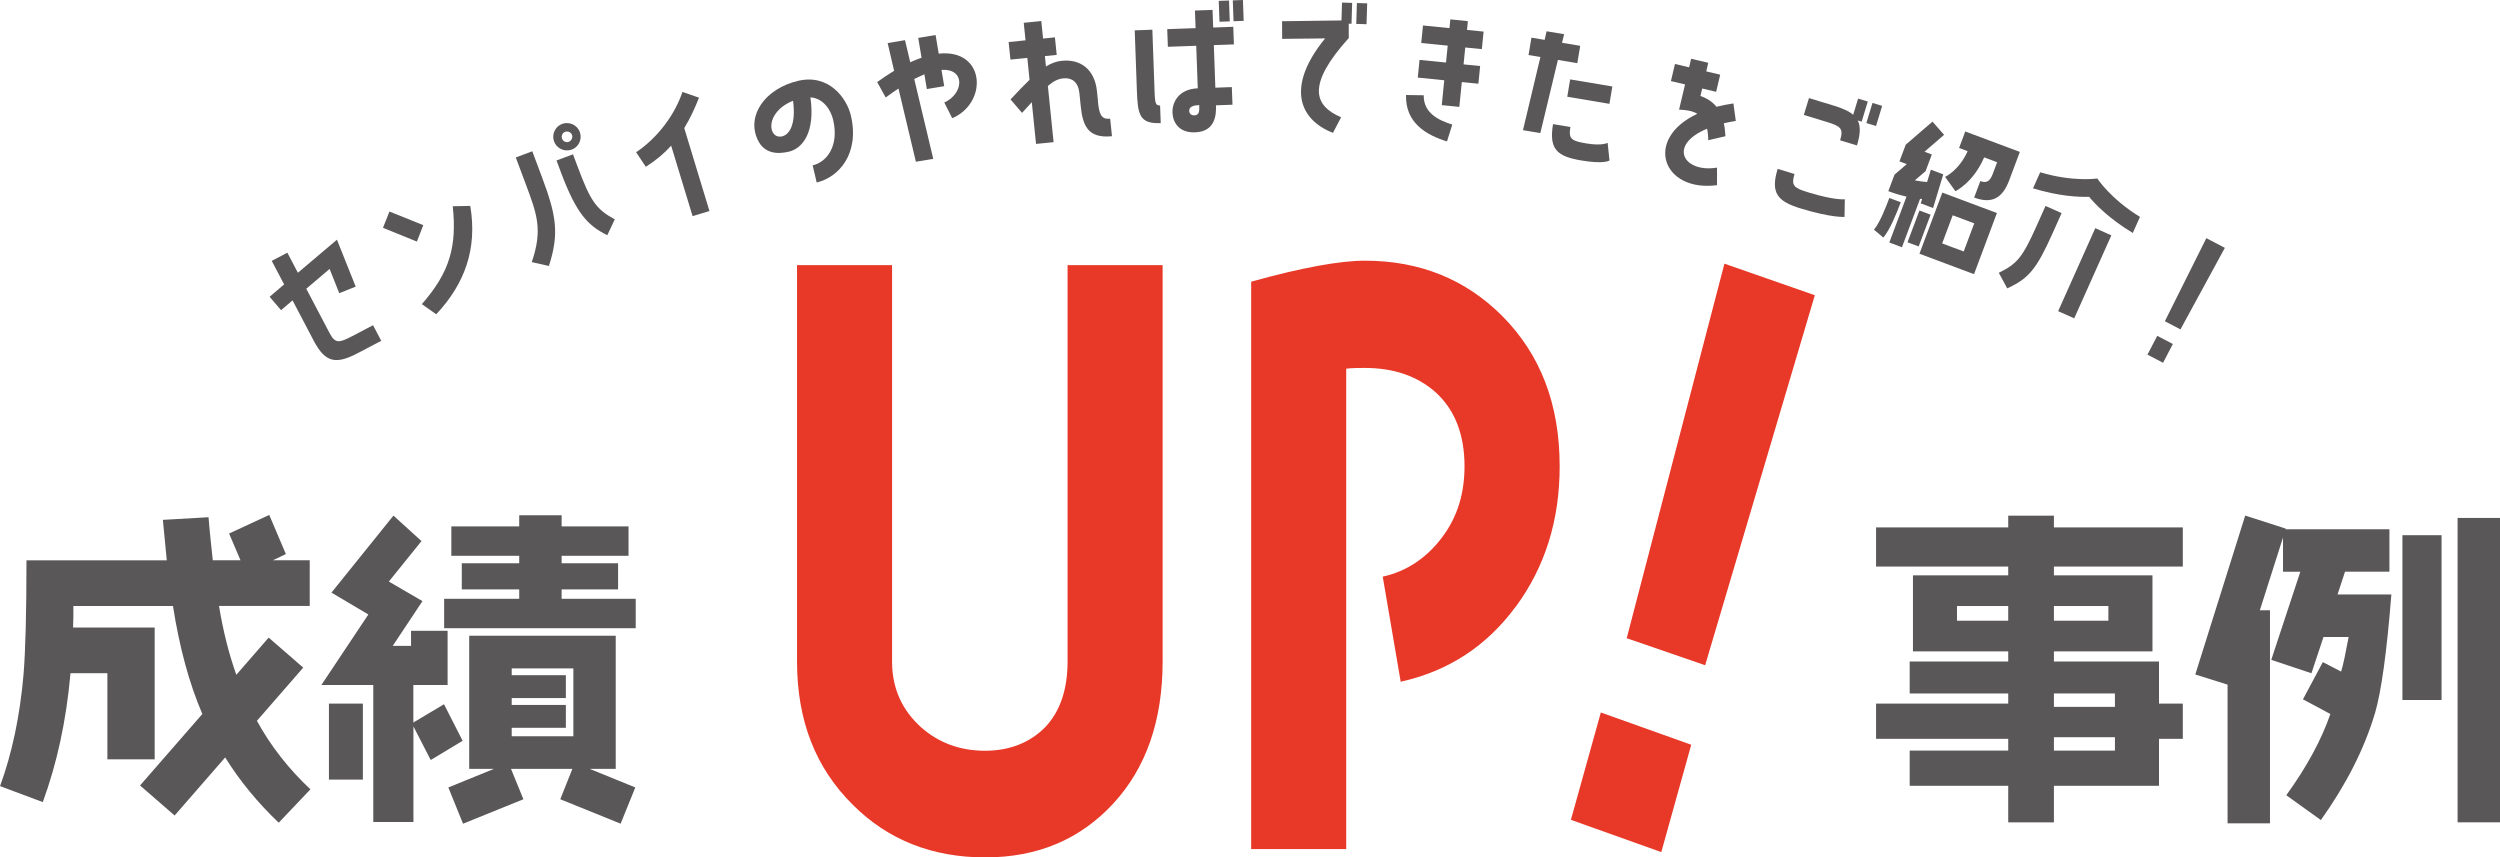
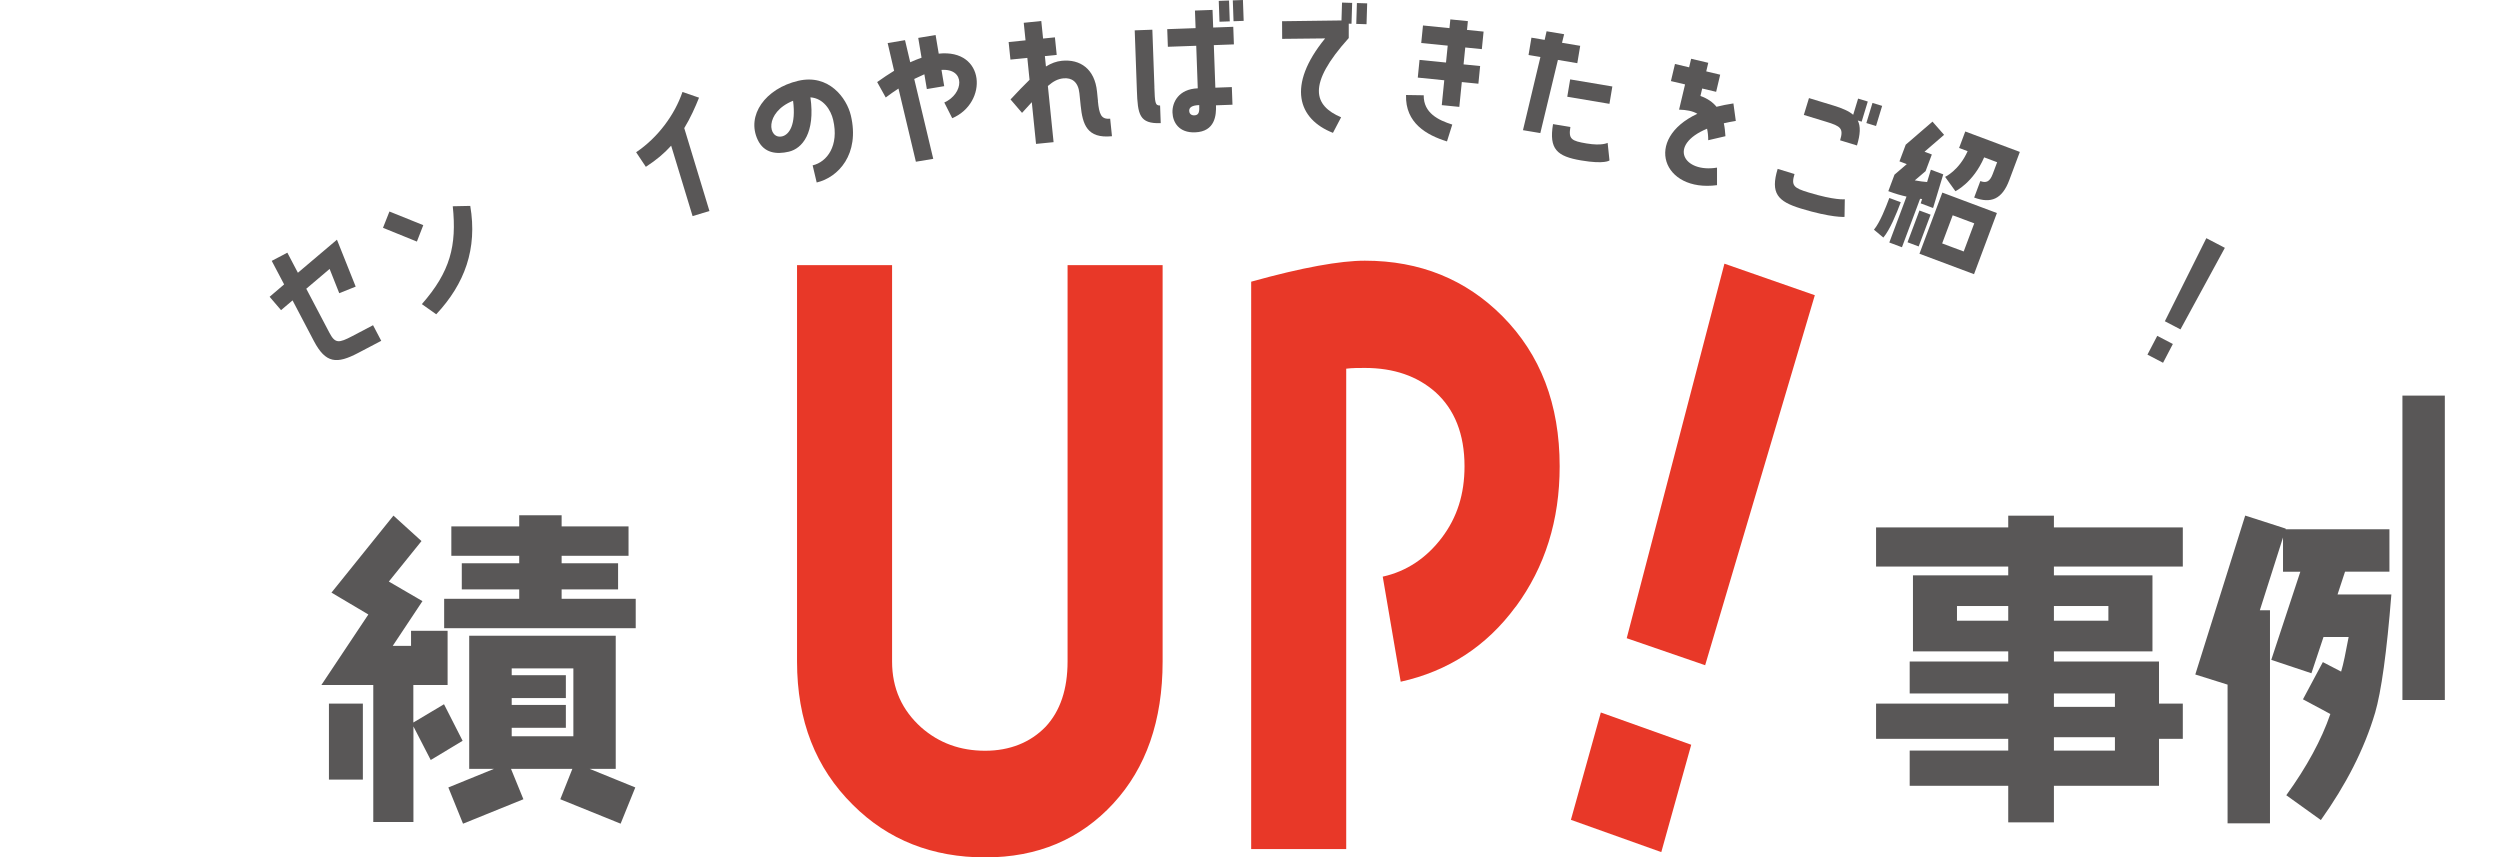
<svg xmlns="http://www.w3.org/2000/svg" id="_レイヤー_2" viewBox="0 0 542.89 186.18">
  <defs>
    <style>.cls-1{fill:#595757;}.cls-2{fill:#e83828;}</style>
  </defs>
  <g id="_レイヤー_1-2">
-     <path class="cls-1" d="M60.52,178.65c-4.61-4.39-8.5-9.14-11.62-14.17l-10.98,12.61-7.51-6.52,13.53-15.52c-2.83-6.59-4.96-14.38-6.38-23.46H15.94c0,1.63,0,3.19-.07,4.68h17.72v28.63h-10.27v-18.71h-8.01c-.92,10.42-2.98,19.7-6.02,27.99l-9.28-3.47c2.62-7.16,4.32-15.24,5.1-24.23.42-5.03.64-13.32.64-24.8h30.47l-.85-8.79,9.92-.57c.21,2.91.57,6.02.92,9.35h6.02l-2.48-5.81,8.72-4.04,3.61,8.5-2.83,1.35h8.01v9.92h-19.7c.92,5.6,2.2,10.56,3.76,14.95l7.02-8.08,7.51,6.52-10.06,11.55c2.98,5.46,6.87,10.42,11.62,14.88l-6.87,7.23Z" />
    <path class="cls-1" d="M93.54,165.05l-3.76-7.3v20.76h-8.72v-29.76h-11.27l10.2-15.31-8.01-4.75,13.46-16.72,6.09,5.53-7.09,8.79,7.3,4.25-6.45,9.71h3.97v-3.26h7.94v11.76h-7.44v8.15l6.66-3.97,4.04,7.94-6.94,4.18ZM71.43,169.3v-16.51h7.37v16.51h-7.37ZM96.45,136.42v-6.38h16.3v-2.05h-12.47v-5.67h12.47v-1.63h-14.74v-6.38h14.74v-2.41h9.21v2.41h14.53v6.38h-14.53v1.63h12.26v5.67h-12.26v2.05h16.09v6.38h-41.6ZM134.78,178.87l-13.11-5.31,2.62-6.59h-13.32l2.69,6.59-13.11,5.31-3.19-7.87,9.92-4.04h-5.39v-28.91h31.82v28.91h-5.67l9.92,4.04-3.19,7.87ZM124.51,145.14h-13.39v1.49h11.76v4.96h-11.76v1.49h11.76v4.96h-11.76v1.84h13.39v-14.74Z" />
    <path class="cls-1" d="M468.84,160.44v10.2h-22.82v7.94h-9.92v-7.94h-21.4v-7.65h21.4v-2.55h-28.7v-7.65h28.7v-2.2h-21.4v-6.94h21.4v-2.2h-20.69v-16.51h20.69v-1.91h-28.7v-8.5h28.7v-2.55h9.92v2.55h27.99v8.5h-27.99v1.91h21.4v16.51h-21.4v2.2h22.82v9.14h5.17v7.65h-5.17ZM436.1,131.6h-11.13v3.19h11.13v-3.19ZM457.85,131.6h-11.83v3.19h11.83v-3.19ZM446.02,150.59v2.91h13.25v-2.91h-13.25ZM459.27,160.09h-13.25v2.91h13.25v-2.91Z" />
-     <path class="cls-1" d="M515.75,154.84c-2.34,7.87-6.31,15.59-11.76,23.24l-7.51-5.39c4.46-6.17,7.65-12.05,9.57-17.64l-5.95-3.19,4.32-8.08,3.97,2.06c.5-1.63.99-4.11,1.63-7.51h-5.46l-2.62,7.87-8.72-2.91,6.31-19.13h-3.76v-7.44l-5.03,15.8h2.2v46.27h-9.21v-30.12l-7.01-2.2,10.84-34.51,8.79,2.83v.14h22.53v9.21h-9.64l-1.63,4.96h11.69c-.99,12.54-2.2,21.12-3.54,25.72ZM521.7,152.01v-35.79h8.5v35.79h-8.5ZM533.68,178.58v-66.11h9.21v66.11h-9.21Z" />
+     <path class="cls-1" d="M515.75,154.84c-2.34,7.87-6.31,15.59-11.76,23.24l-7.51-5.39c4.46-6.17,7.65-12.05,9.57-17.64l-5.95-3.19,4.32-8.08,3.97,2.06c.5-1.63.99-4.11,1.63-7.51h-5.46l-2.62,7.87-8.72-2.91,6.31-19.13h-3.76v-7.44l-5.03,15.8h2.2v46.27h-9.21v-30.12l-7.01-2.2,10.84-34.51,8.79,2.83v.14h22.53v9.21h-9.64l-1.63,4.96h11.69c-.99,12.54-2.2,21.12-3.54,25.72ZM521.7,152.01v-35.79h8.5v35.79h-8.5Zv-66.11h9.21v66.11h-9.21Z" />
    <path class="cls-2" d="M241.8,174.45c-7.22,7.82-16.46,11.74-27.86,11.74s-21.08-3.75-28.73-11.41c-8.08-7.99-12.13-18.26-12.13-31.13V57.58h20.64v86.06c0,5.87,2.17,10.59,6.35,14.34,3.9,3.42,8.52,5.05,13.86,5.05s9.82-1.79,13.14-5.22c3.18-3.42,4.76-8.15,4.76-14.18V57.58h20.64v86.06c0,12.88-3.61,23.15-10.68,30.81Z" />
    <path class="cls-2" d="M329.14,131.74c-6.35,8.64-14.72,14.02-24.97,16.3l-3.9-22.82c5.2-1.14,9.53-4.08,12.85-8.48,3.32-4.4,4.91-9.45,4.91-15.48,0-7.01-2.17-12.39-6.35-16.14-3.9-3.42-8.95-5.22-15.3-5.22-1.3,0-2.74,0-4.04.16v104.32h-20.64V61.17c11.12-3.1,19.34-4.56,24.69-4.56,11.98,0,21.94,4.08,29.88,12.06,8.23,8.31,12.42,19.07,12.42,32.6,0,11.74-3.18,21.84-9.53,30.48Z" />
    <path class="cls-2" d="M360.76,185.04l-19.63-7.01,6.5-23.31,19.63,7.01-6.5,23.31ZM370.29,144.46l-17.04-5.87,21.22-81.33,19.63,6.85-23.82,80.36Z" />
    <path class="cls-1" d="M63.52,65.24l-2.49,2.11-2.48-2.9,3.15-2.69-2.69-5.11,3.39-1.78,2.29,4.36,8.48-7.18,4.07,10.19-3.57,1.43-2.09-5.27-5.07,4.3,5.03,9.57c1.24,2.35,2.03,2.26,4.98.71l4.49-2.36,1.78,3.39-4.99,2.62c-4.67,2.46-7.07,2.31-9.64-2.58l-4.63-8.82Z" />
    <path class="cls-1" d="M91.92,48.89l-1.39,3.57-7.36-2.99,1.4-3.54,7.34,2.96ZM102.12,44.71c1.58,9.34-1.2,16.92-7.39,23.54l-3.12-2.21c6.17-7.03,7.6-12.68,6.71-21.25l3.81-.08Z" />
-     <path class="cls-1" d="M112.01,34.19l3.58-1.34,2.11,5.64c3.12,8.33,3.77,12.21,1.5,19.27l-3.72-.84c2.39-7.06,1.18-10.28-1.36-17.08l-2.11-5.64ZM124.06,32.52c-1.55.5-3.26-.33-3.77-1.88-.51-1.55.33-3.26,1.88-3.77,1.55-.5,3.26.33,3.77,1.88.52,1.58-.33,3.26-1.88,3.77ZM124.43,33.51l.98,2.62c2.81,7.5,4,9.29,8.09,11.5l-1.62,3.45c-4.09-2.03-6.65-4.51-10.05-13.61l-.98-2.62,3.58-1.34ZM123.49,30.8c.6-.22.95-.89.73-1.48-.22-.6-.86-.89-1.47-.7s-.9.83-.71,1.44c.19.61.85.97,1.45.74Z" />
    <path class="cls-1" d="M145.74,31.64c-1.52,1.69-3.18,3.08-5.49,4.59l-2.11-3.17c4.74-3.18,8.4-8.18,10.06-13.09l3.6,1.24c-.82,2.06-1.9,4.47-3.21,6.61l5.47,18-3.66,1.11-4.65-15.29Z" />
    <path class="cls-1" d="M184.77,25.08c1.98,8.41-2.73,13.45-7.42,14.55l-.88-3.72c3.14-.74,5.77-4.27,4.45-9.89-.49-2.1-2.08-4.68-4.93-4.88,1.08,7.71-1.76,11.11-4.69,11.8-2.69.63-5.38.32-6.75-2.56-2.53-5.34,1.67-11.16,8.77-12.83,6.66-1.56,10.56,3.74,11.45,7.54ZM172.22,21.88c-6.32,2.54-5.44,8.45-2.37,7.73,1.52-.36,3.05-2.5,2.37-7.73Z" />
    <path class="cls-1" d="M203.85,11.65c10.16-1.09,10.74,10.7,2.93,14.02l-1.72-3.41c4.24-1.9,4.65-7.43-.61-7.08l.59,3.53-3.77.63-.54-3.21c-.67.29-1.4.63-2.2,1.02l4.13,17.34-3.77.63-3.78-15.89c-.87.58-1.81,1.2-2.77,1.94l-1.86-3.35c1.28-.93,2.51-1.72,3.68-2.45l-1.4-6.02,3.77-.63,1.13,4.8c.87-.4,1.68-.71,2.46-.99l-.72-4.3,3.77-.63.68,4.05Z" />
    <path class="cls-1" d="M238.41,21.94c.29,2.82.66,4.03,2.67,3.83l.39,3.81c-5.43.55-6.38-2.56-6.8-6.68l-.27-2.64c-.26-2.54-1.7-3.42-3.46-3.25-1.2.12-2.18.61-3.39,1.66l1.24,12.2-3.81.38-.92-9.06c-.64.67-1.35,1.45-2.12,2.32l-2.5-2.92c1.6-1.73,2.96-3.11,4.13-4.26l-.48-4.76-3.67.37-.39-3.81,3.67-.37-.39-3.81,3.81-.39.39,3.81,2.57-.26.39,3.81-2.57.26.23,2.26c1.17-.72,2.27-1.12,3.44-1.24,4.02-.41,7.16,1.8,7.65,6.67l.21,2.08Z" />
    <path class="cls-1" d="M250.68,18.91c.12,3.33.14,4.04,1.24,4l.14,3.83c-4.64.17-5-1.84-5.18-7.12l-.47-13.03,3.83-.14.45,12.47ZM263.31,2.15l.14,3.83,4.36-.16.14,3.82-4.36.16.33,9.24,3.58-.13.14,3.83-3.58.13c.07,2.09-.15,5.71-4.54,5.87-3.51.13-4.83-2.17-4.91-4.29-.08-2.23,1.34-5.12,5.49-5.27l-.33-9.24-6.16.22-.14-3.83,6.16-.22-.14-3.82,3.83-.14ZM260.43,22.82c-1.52.05-2.22.47-2.19,1.28.02.46.32.98,1.13.95,1.06-.04,1.1-.89,1.05-2.24ZM266.89.11l.16,4.53-2.23.08-.16-4.53,2.23-.08ZM267.87,4.61l-.16-4.53,2.2-.08.16,4.53-2.2.08Z" />
    <path class="cls-1" d="M291.31,4.46l.12-3.9,2.2.07-.14,4.53-.6-.02v3.12c-9.17,10.17-7.57,14.69-1.66,17.21l-1.77,3.38c-7.6-2.97-10.07-10.27-1.7-20.51l-9.33.1-.02-3.83,12.91-.17ZM296.89.73l-.14,4.53-2.23-.07.14-4.53,2.23.07Z" />
    <path class="cls-1" d="M309.17,20.7c-.06,3.84,3.2,5.41,6.2,6.35l-1.15,3.66c-4.39-1.36-9.08-3.97-8.89-10.08l3.84.06ZM318.76,4.6l-.19,1.9,3.6.36-.38,3.81-3.6-.36-.37,3.67,3.6.36-.38,3.84-3.6-.36-.54,5.39-3.81-.38.54-5.4-5.75-.58.38-3.84,5.75.57.37-3.67-5.75-.57.38-3.81,5.75.58.19-1.9,3.81.38Z" />
    <path class="cls-1" d="M342.5,13.72l-4.19-.71-3.82,15.89-3.77-.63,3.79-15.89-2.58-.43.63-3.77,2.87.48.42-1.87,3.81.64-.46,1.86,3.95.66-.63,3.77ZM349.11,31.04l.4,3.8s-1.01.87-6.15,0c-5.24-.88-7.03-2.44-6.11-7.89l3.77.63c-.44,2.62.21,3.02,3.5,3.57,3.39.57,4.58-.13,4.58-.13ZM340.34,21.01l.63-3.77,9.16,1.54-.63,3.77-9.15-1.54Z" />
    <path class="cls-1" d="M372.86,36.39v3.82c-11.83,1.57-16.01-10.01-4.27-15.5-1.02-.61-2.35-.85-3.97-.9l1.3-5.48-3.07-.72.88-3.72,3.07.73.44-1.86,3.72.88-.44,1.86,3.03.72-.88,3.72-3.03-.72-.38,1.62c1.55.55,2.7,1.37,3.49,2.35,1.12-.28,2.35-.54,3.67-.73l.52,3.8c-.94.14-1.79.34-2.6.51.19.88.29,1.85.35,2.81l-3.74.87c0-.95-.09-1.77-.25-2.5-8.64,3.6-5.08,9.65,2.16,8.45Z" />
    <path class="cls-1" d="M389.69,37.79c-.77,2.54-.15,3.03,3.04,4,5.76,1.76,7.88,1.48,7.88,1.48l-.06,3.83s-2.81.22-9.48-1.82c-5.05-1.54-6.65-3.32-5.04-8.61l3.66,1.12ZM391.71,24.96l1.12-3.66,5.39,1.64c1.86.57,3.27,1.18,4.21,1.99l1.07-3.52,2.1.64-1.33,4.37-.85-.26c.65,1.27.57,2.99-.17,5.43l-3.66-1.12c.79-2.58.16-3.06-3.03-4.03l-4.85-1.48ZM405.29,26.72l1.33-4.37,2.1.64-1.33,4.37-2.1-.64Z" />
    <path class="cls-1" d="M412.76,43.92c-.96,2.56-2.36,6-3.78,7.67l-2.04-1.71c1.31-1.59,2.53-4.73,3.34-6.89l2.49.93ZM410.28,52.65l3.73-9.96c-1.16-.25-2.49-.63-3.95-1.18l1.34-3.58,2.67-2.29-1.59-.6,1.36-3.62,5.81-5.01,2.52,2.87-4.25,3.67,1.59.6-1.36,3.62-2.34,2c1.03.19,1.93.31,2.67.36l.82-2.68,2.69,1.01-2.21,7.31-2.69-1.01.31-.94-.44-.05-3.94,10.52-2.75-1.03ZM416.65,53.52l-2.42-.91,2.59-6.9,2.42.91-2.59,6.9ZM416.82,55.1l4.97-13.28,11.85,4.44-4.97,13.28-11.85-4.44ZM424.04,46.75l-2.29,6.11,4.68,1.75,2.29-6.11-4.68-1.75ZM425.43,32.13l1.34-3.58,11.85,4.44-2.3,6.14c-1.54,4.12-3.97,5.14-7.62,3.77l1.34-3.58c1.23.46,2.04.2,2.69-1.53l.96-2.56-2.82-1.06c-2.37,5.51-6.24,7.35-6.24,7.35l-2.24-3.11s3.01-1.37,4.89-5.58l-1.86-.7Z" />
-     <path class="cls-1" d="M447.69,46.28l-1.97,4.4c-3.5,7.83-5.21,9.82-9.84,11.94l-1.83-3.38c3.98-1.95,5.14-3.33,8.18-10.12l1.97-4.4,3.49,1.56ZM443.04,37.41c7.15,2.15,12.4,1.35,12.4,1.35,0,0,2.87,4.43,9.27,8.34l-1.56,3.49c-5.16-3.12-8.1-6.18-9.49-7.85-2.2.06-6.44-.09-12.18-1.84l1.56-3.49ZM455,49.55l3.49,1.56-8.06,18.02-3.49-1.56,8.06-18.02Z" />
    <path class="cls-1" d="M471.85,74.7l-2.13,4.08-3.39-1.77,2.13-4.08,3.39,1.77ZM473.5,71.53l-3.39-1.77,9.01-18.04,4.02,2.1-9.64,17.71Z" />
  </g>
</svg>